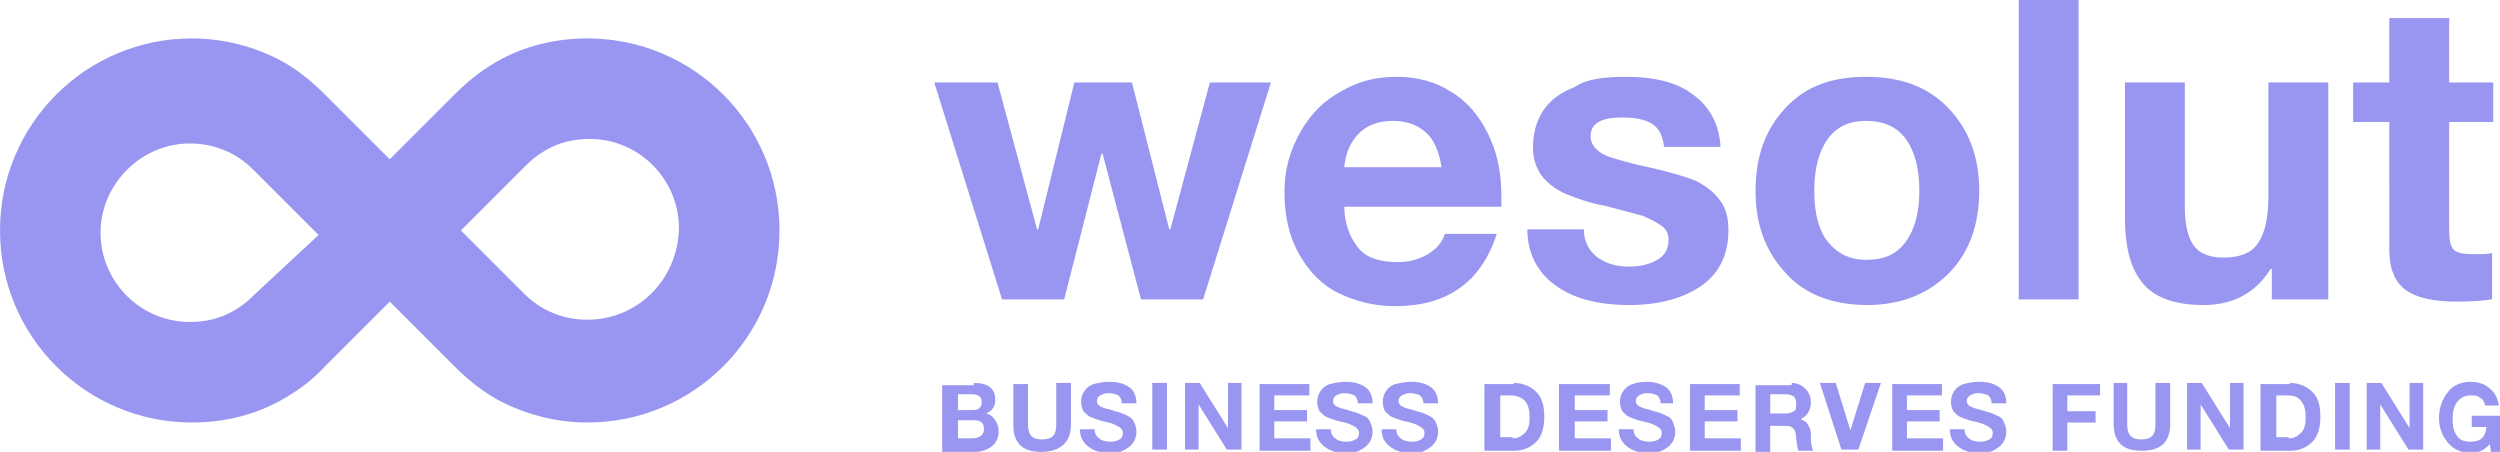
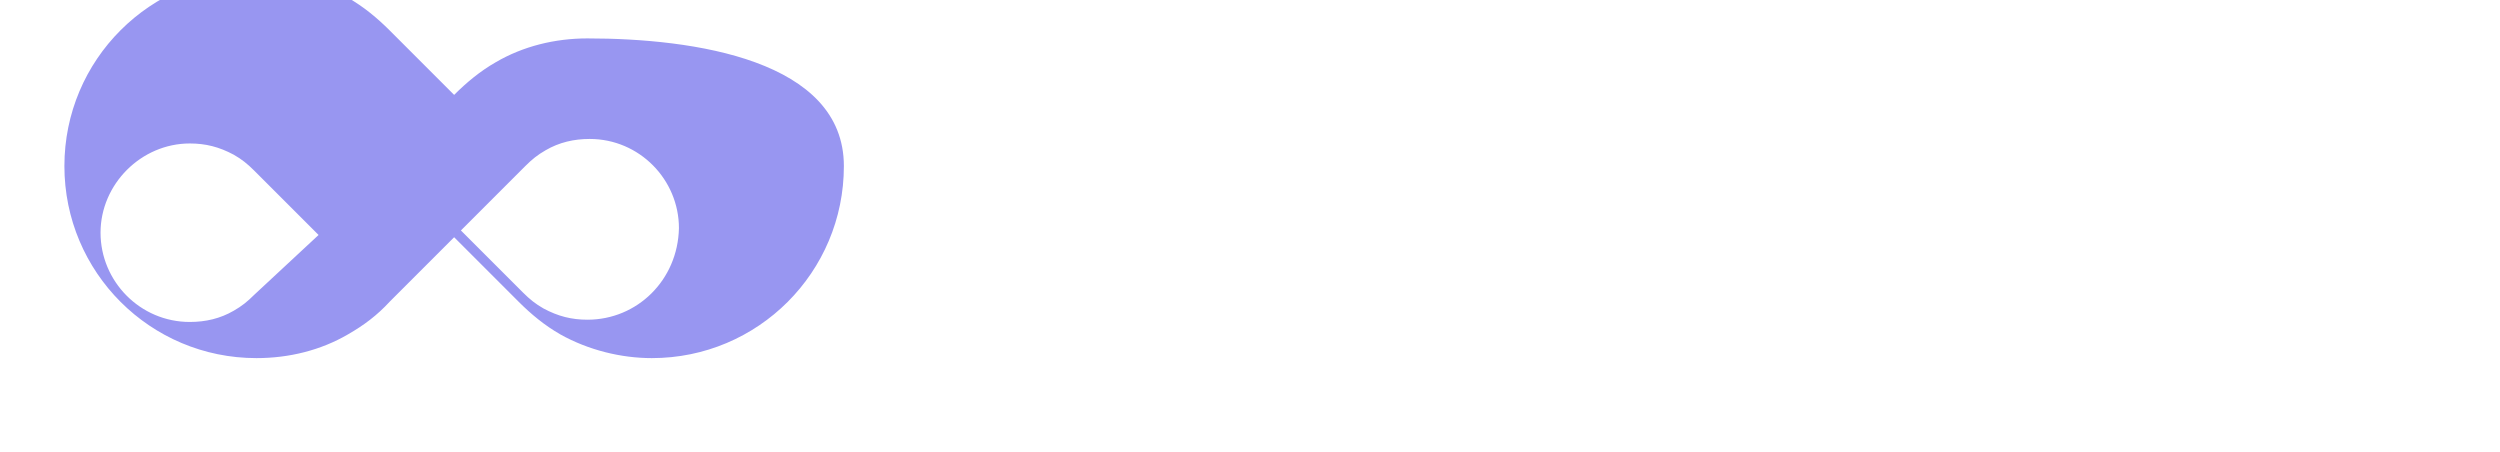
<svg xmlns="http://www.w3.org/2000/svg" version="1.1" id="Layer_1" x="0px" y="0px" width="221.3px" height="40px" viewBox="0 0 221.3 40" style="enable-background:new 0 0 221.3 40;" xml:space="preserve">
  <style type="text/css">
	.st0{fill:#9896F1;}
</style>
-   <path class="st0" d="M52,28.3c-1.4,0-2.6-0.3-3.9-1c-0.7-0.4-1.2-0.8-1.8-1.4l-5.5-5.5l5.7-5.7c0.6-0.6,1.1-1,1.8-1.4  c1.2-0.7,2.5-1,3.9-1c4.4,0,7.9,3.6,7.9,7.9C60,24.8,56.4,28.3,52,28.3z M22.5,26.1c-0.6,0.6-1.1,1-1.8,1.4c-1.2,0.7-2.5,1-3.9,1  c-4.4,0-7.9-3.6-7.9-7.9s3.6-7.9,7.9-7.9c1.4,0,2.6,0.3,3.9,1c0.7,0.4,1.2,0.8,1.8,1.4l5.7,5.7L22.5,26.1z M52,3.4  c-2.9,0-5.7,0.7-8.1,2.1c-1.4,0.8-2.6,1.8-3.7,2.9l-5.7,5.7l-5.7-5.7c-1.1-1.1-2.3-2.1-3.7-2.9c-2.5-1.4-5.4-2.1-8.1-2.1  c-9.4,0-17,7.6-17,17s7.6,17,17,17c2.9,0,5.7-0.7,8.1-2.1c1.4-0.8,2.6-1.7,3.7-2.9l5.7-5.7l5.7,5.7c1.1,1.1,2.3,2.1,3.7,2.9  c2.5,1.4,5.4,2.1,8.1,2.1c9.4,0,17-7.6,17-17S61.4,3.4,52,3.4z" />
-   <path class="st0" d="M216.8,1.6l0,5.7h3.9v3.5h-3.9v9.5c0,0.9,0.1,1.5,0.4,1.8c0.3,0.3,0.9,0.4,1.8,0.4c0.6,0,1.2,0,1.6-0.1v4.1  c-0.7,0.1-1.8,0.2-3.1,0.2c-2,0-3.5-0.3-4.5-1c-1-0.7-1.5-1.9-1.5-3.6V10.8h-3.2V7.3h3.2V1.6H216.8L216.8,1.6z M193.4,7.3v10.9  c0,1.5,0.2,2.6,0.7,3.4c0.5,0.8,1.4,1.2,2.7,1.2c1.5,0,2.5-0.4,3.1-1.3s0.9-2.2,0.9-4.2V7.3h5.3v19.2h-5v-2.7H201  c-1.3,2.1-3.3,3.2-5.9,3.2c-2.5,0-4.3-0.6-5.4-1.9c-1.1-1.3-1.6-3.2-1.6-5.9V7.3L193.4,7.3L193.4,7.3z M184,0v26.5h-5.3V0L184,0  L184,0z M160.6,16.9c0,2,0.4,3.5,1.2,4.5s1.9,1.6,3.4,1.6c1.6,0,2.7-0.5,3.5-1.6c0.8-1.1,1.2-2.6,1.2-4.5c0-2-0.4-3.5-1.2-4.6  c-0.8-1.1-2-1.6-3.5-1.6c-1.5,0-2.6,0.5-3.4,1.6C161,13.4,160.6,14.9,160.6,16.9L160.6,16.9z M165.2,6.8c3.1,0,5.5,0.9,7.3,2.8  c1.8,1.9,2.7,4.3,2.7,7.3c0,3-0.9,5.5-2.7,7.3c-1.8,1.8-4.2,2.8-7.2,2.8c-3,0-5.5-0.9-7.2-2.8c-1.8-1.9-2.7-4.3-2.7-7.3  c0-3.1,0.9-5.5,2.7-7.4S162.2,6.8,165.2,6.8L165.2,6.8z M143.9,6.8c2.6,0,4.6,0.5,6,1.6c1.4,1,2.3,2.6,2.4,4.6h-5  c-0.1-0.9-0.4-1.6-1-2c-0.6-0.4-1.5-0.6-2.6-0.6c-1,0-1.7,0.1-2.2,0.4c-0.5,0.3-0.7,0.7-0.7,1.3c0,0.4,0.2,0.8,0.5,1.1  s0.8,0.6,1.5,0.8c0.7,0.2,1.4,0.4,2.2,0.6c2.4,0.5,4.1,1,5.1,1.4c1,0.5,1.7,1.1,2.2,1.8c0.5,0.7,0.7,1.5,0.7,2.6  c0,2.1-0.8,3.8-2.4,4.9c-1.6,1.1-3.7,1.7-6.4,1.7c-2.8,0-5-0.6-6.6-1.8c-1.6-1.2-2.4-2.9-2.4-4.9h5c0,1,0.4,1.8,1.1,2.4  c0.8,0.6,1.7,0.9,2.9,0.9c1,0,1.8-0.2,2.5-0.6c0.7-0.4,1-1,1-1.8c0-0.5-0.2-0.9-0.6-1.2s-1-0.6-1.7-0.9c-0.7-0.2-1.9-0.5-3.4-0.9  c-1.2-0.2-2.3-0.6-3.3-1c-1-0.4-1.7-1-2.2-1.6c-0.5-0.7-0.8-1.5-0.8-2.5c0-1.3,0.3-2.4,0.9-3.3c0.6-0.9,1.5-1.6,2.8-2.1  C140.4,7,142,6.8,143.9,6.8L143.9,6.8z M127.6,14.8c-0.2-1.4-0.7-2.5-1.4-3.1c-0.7-0.6-1.6-1-2.9-1c-1.3,0-2.3,0.4-3,1.1  c-0.7,0.7-1.2,1.7-1.3,3H127.6z M123.6,6.8c1.8,0,3.4,0.4,4.8,1.3c1.4,0.8,2.5,2.1,3.3,3.7c0.8,1.6,1.2,3.4,1.2,5.5c0,0.2,0,0.5,0,1  H119c0,1.5,0.5,2.7,1.2,3.6s1.9,1.3,3.5,1.3c1,0,1.8-0.2,2.7-0.7c0.8-0.5,1.3-1.1,1.5-1.8h4.6c-1.4,4.3-4.4,6.4-9,6.4  c-1.8,0-3.4-0.4-4.9-1.1c-1.5-0.7-2.7-1.9-3.6-3.5c-0.9-1.6-1.3-3.4-1.3-5.5c0-2,0.5-3.7,1.4-5.3c0.9-1.6,2.1-2.8,3.6-3.6  C120.2,7.2,121.8,6.8,123.6,6.8L123.6,6.8z M88.3,7.3l3.5,13h0.1l3.2-13h5.1l3.3,13h0.1l3.5-13h5.4l-6,19.2H101l-3.4-12.9h-0.1  l-3.3,12.9h-5.5L82.7,7.3H88.3L88.3,7.3z" />
-   <path class="st0" d="M218.7,33.8c0.7,0,1.3,0.2,1.7,0.6c0.5,0.4,0.7,0.9,0.8,1.5H220c-0.1-0.3-0.2-0.6-0.5-0.7  c-0.2-0.2-0.5-0.2-0.8-0.2c-0.5,0-0.9,0.2-1.2,0.6c-0.3,0.4-0.4,0.9-0.4,1.5c0,0.6,0.1,1.1,0.4,1.5c0.3,0.4,0.7,0.5,1.2,0.5  c0.9,0,1.3-0.4,1.4-1.3h-1.3v-1h2.5v3.2h-0.8l-0.1-0.7c-0.4,0.5-1,0.8-1.6,0.8c-0.9,0-1.6-0.3-2.1-0.9c-0.5-0.6-0.8-1.3-0.8-2.2  c0-0.9,0.3-1.7,0.8-2.3C217.1,34.1,217.9,33.8,218.7,33.8L218.7,33.8z M210.8,33.9l2.5,4h0v-4h1.2v5.9h-1.3l-2.5-4h0v4h-1.2v-5.9  H210.8L210.8,33.9z M208,33.9v5.9h-1.3v-5.9H208z M202.6,38.8c0.5,0,0.8-0.2,1.1-0.5c0.3-0.3,0.4-0.8,0.4-1.3c0-0.7-0.1-1.1-0.4-1.5  s-0.7-0.5-1.3-0.5h-0.9v3.7H202.6L202.6,38.8z M202.7,33.9c0.8,0,1.5,0.3,2,0.8c0.5,0.5,0.7,1.2,0.7,2.2c0,0.9-0.2,1.7-0.7,2.2  c-0.5,0.5-1.1,0.8-2,0.8h-2.6v-5.9H202.7z M194.9,33.9l2.5,4h0v-4h1.2v5.9h-1.3l-2.5-4h0v4h-1.2v-5.9H194.9L194.9,33.9z M188.3,33.9  v3.7c0,0.4,0.1,0.8,0.3,1c0.2,0.2,0.5,0.3,0.9,0.3c0.5,0,0.8-0.1,1-0.3c0.2-0.2,0.3-0.5,0.3-1v-3.7h1.3v3.7c0,0.7-0.2,1.3-0.6,1.7  c-0.4,0.4-1.1,0.6-1.9,0.6c-0.9,0-1.5-0.2-1.9-0.6c-0.4-0.4-0.6-1-0.6-1.7v-3.7H188.3z M185.9,33.9V35H183v1.4h2.5v1H183v2.5h-1.3  v-5.9H185.9z M175.3,33.8c0.7,0,1.3,0.2,1.7,0.5c0.4,0.3,0.6,0.8,0.6,1.4h-1.3c0-0.3-0.1-0.5-0.3-0.7c-0.2-0.1-0.5-0.2-0.9-0.2  c-0.3,0-0.5,0.1-0.7,0.2c-0.2,0.1-0.3,0.3-0.3,0.5c0,0.2,0.1,0.3,0.2,0.4c0.1,0.1,0.2,0.1,0.4,0.2c0.2,0.1,0.5,0.1,1,0.3  c0.5,0.1,0.9,0.3,1.1,0.4c0.3,0.1,0.5,0.3,0.6,0.6c0.1,0.2,0.2,0.5,0.2,0.8c0,0.4-0.1,0.7-0.3,1c-0.2,0.3-0.5,0.5-0.9,0.7  c-0.4,0.2-0.8,0.2-1.3,0.2c-0.7,0-1.3-0.2-1.8-0.6s-0.7-0.9-0.7-1.5v0h1.3c0,0.3,0.1,0.6,0.4,0.8c0.2,0.2,0.6,0.3,1,0.3  c0.4,0,0.6-0.1,0.8-0.2c0.2-0.1,0.3-0.3,0.3-0.6c0-0.2-0.1-0.3-0.2-0.4c-0.1-0.1-0.3-0.2-0.5-0.3c-0.2-0.1-0.5-0.2-1-0.3  c-0.5-0.1-0.9-0.3-1.2-0.4c-0.2-0.1-0.4-0.3-0.6-0.5c-0.1-0.2-0.2-0.5-0.2-0.8c0-0.4,0.1-0.7,0.3-1c0.2-0.3,0.5-0.5,0.8-0.6  C174.5,33.8,174.9,33.8,175.3,33.8L175.3,33.8z M171.9,33.9V35h-3.1v1.3h2.9v1h-2.9v1.5h3.2v1.1h-4.5v-5.9H171.9z M162.5,33.9  l1.3,4.2h0l1.3-4.2h1.4l-2,5.9h-1.5l-1.9-5.9H162.5z M158.1,36.6c0.3,0,0.5-0.1,0.7-0.2c0.2-0.1,0.2-0.3,0.2-0.7  c0-0.3-0.1-0.5-0.2-0.6c-0.2-0.1-0.4-0.2-0.7-0.2h-1.4v1.7H158.1L158.1,36.6z M158.6,33.9c0.5,0,0.9,0.2,1.2,0.5  c0.3,0.3,0.5,0.7,0.5,1.2c0,0.7-0.3,1.2-0.9,1.5v0c0.2,0.1,0.4,0.2,0.5,0.3c0.1,0.1,0.2,0.3,0.3,0.5c0.1,0.2,0.1,0.5,0.1,0.9  c0,0.5,0.1,0.9,0.2,1.1h-1.3c-0.1-0.2-0.1-0.5-0.2-1c0-0.5-0.1-0.9-0.3-1c-0.2-0.2-0.4-0.2-0.7-0.2h-1.3v2.3h-1.3v-5.9H158.6  L158.6,33.9z M154,33.9V35h-3.1v1.3h2.9v1h-2.9v1.5h3.2v1.1h-4.5v-5.9H154z M145.8,33.8c0.7,0,1.3,0.2,1.7,0.5  c0.4,0.3,0.6,0.8,0.6,1.4H147c0-0.3-0.1-0.5-0.3-0.7c-0.2-0.1-0.5-0.2-0.9-0.2c-0.3,0-0.5,0.1-0.7,0.2c-0.2,0.1-0.3,0.3-0.3,0.5  c0,0.2,0.1,0.3,0.2,0.4c0.1,0.1,0.2,0.1,0.4,0.2c0.2,0.1,0.5,0.1,1,0.3c0.5,0.1,0.9,0.3,1.1,0.4c0.3,0.1,0.5,0.3,0.6,0.6  s0.2,0.5,0.2,0.8c0,0.4-0.1,0.7-0.3,1c-0.2,0.3-0.5,0.5-0.9,0.7c-0.4,0.2-0.8,0.2-1.3,0.2c-0.7,0-1.3-0.2-1.8-0.6  c-0.5-0.4-0.7-0.9-0.7-1.5v0h1.3c0,0.3,0.1,0.6,0.4,0.8c0.2,0.2,0.6,0.3,1,0.3c0.4,0,0.6-0.1,0.8-0.2c0.2-0.1,0.3-0.3,0.3-0.6  c0-0.2-0.1-0.3-0.2-0.4c-0.1-0.1-0.3-0.2-0.5-0.3c-0.2-0.1-0.5-0.2-1-0.3c-0.5-0.1-0.9-0.3-1.2-0.4c-0.2-0.1-0.4-0.3-0.6-0.5  c-0.1-0.2-0.2-0.5-0.2-0.8c0-0.4,0.1-0.7,0.3-1c0.2-0.3,0.5-0.5,0.8-0.6C145.1,33.8,145.5,33.8,145.8,33.8L145.8,33.8z M142.5,33.9  V35h-3.1v1.3h2.9v1h-2.9v1.5h3.2v1.1H138v-5.9H142.5z M133.9,38.8c0.5,0,0.8-0.2,1.1-0.5c0.3-0.3,0.4-0.8,0.4-1.3  c0-0.7-0.1-1.1-0.4-1.5c-0.3-0.3-0.7-0.5-1.3-0.5h-0.9v3.7H133.9z M134,33.9c0.8,0,1.5,0.3,2,0.8c0.5,0.5,0.7,1.2,0.7,2.2  c0,0.9-0.2,1.7-0.7,2.2c-0.5,0.5-1.1,0.8-2,0.8h-2.6v-5.9H134L134,33.9z M125,33.8c0.7,0,1.3,0.2,1.7,0.5c0.4,0.3,0.6,0.8,0.6,1.4  h-1.3c0-0.3-0.1-0.5-0.3-0.7c-0.2-0.1-0.5-0.2-0.9-0.2c-0.3,0-0.5,0.1-0.7,0.2c-0.2,0.1-0.3,0.3-0.3,0.5c0,0.2,0.1,0.3,0.2,0.4  c0.1,0.1,0.2,0.1,0.4,0.2c0.2,0.1,0.5,0.1,1,0.3c0.5,0.1,0.9,0.3,1.1,0.4s0.5,0.3,0.6,0.6c0.1,0.2,0.2,0.5,0.2,0.8  c0,0.4-0.1,0.7-0.3,1c-0.2,0.3-0.5,0.5-0.9,0.7c-0.4,0.2-0.8,0.2-1.3,0.2c-0.7,0-1.3-0.2-1.8-0.6s-0.7-0.9-0.7-1.5v0h1.3  c0,0.3,0.1,0.6,0.4,0.8c0.2,0.2,0.6,0.3,1,0.3c0.4,0,0.6-0.1,0.8-0.2s0.3-0.3,0.3-0.6c0-0.2-0.1-0.3-0.2-0.4  c-0.1-0.1-0.3-0.2-0.5-0.3c-0.2-0.1-0.5-0.2-1-0.3c-0.5-0.1-0.9-0.3-1.2-0.4c-0.2-0.1-0.4-0.3-0.6-0.5c-0.1-0.2-0.2-0.5-0.2-0.8  c0-0.4,0.1-0.7,0.3-1c0.2-0.3,0.5-0.5,0.8-0.6C124.3,33.8,124.7,33.8,125,33.8L125,33.8z M119.2,33.8c0.7,0,1.3,0.2,1.7,0.5  c0.4,0.3,0.6,0.8,0.6,1.4h-1.3c0-0.3-0.1-0.5-0.3-0.7c-0.2-0.1-0.5-0.2-0.9-0.2c-0.3,0-0.5,0.1-0.7,0.2c-0.2,0.1-0.3,0.3-0.3,0.5  c0,0.2,0.1,0.3,0.2,0.4c0.1,0.1,0.2,0.1,0.4,0.2c0.2,0.1,0.5,0.1,1,0.3c0.5,0.1,0.9,0.3,1.1,0.4c0.3,0.1,0.5,0.3,0.6,0.6  c0.1,0.2,0.2,0.5,0.2,0.8c0,0.4-0.1,0.7-0.3,1c-0.2,0.3-0.5,0.5-0.9,0.7c-0.4,0.2-0.8,0.2-1.3,0.2c-0.7,0-1.3-0.2-1.8-0.6  c-0.5-0.4-0.7-0.9-0.7-1.5v0h1.3c0,0.3,0.1,0.6,0.4,0.8c0.2,0.2,0.6,0.3,1,0.3c0.4,0,0.6-0.1,0.8-0.2c0.2-0.1,0.3-0.3,0.3-0.6  c0-0.2-0.1-0.3-0.2-0.4c-0.1-0.1-0.3-0.2-0.5-0.3c-0.2-0.1-0.5-0.2-1-0.3c-0.5-0.1-0.9-0.3-1.2-0.4c-0.2-0.1-0.4-0.3-0.6-0.5  c-0.1-0.2-0.2-0.5-0.2-0.8c0-0.4,0.1-0.7,0.3-1c0.2-0.3,0.5-0.5,0.8-0.6C118.5,33.8,118.9,33.8,119.2,33.8L119.2,33.8z M115.9,33.9  V35h-3.1v1.3h2.9v1h-2.9v1.5h3.2v1.1h-4.5v-5.9H115.9z M106.2,33.9l2.5,4h0v-4h1.2v5.9h-1.3l-2.5-4h0v4h-1.2v-5.9H106.2z   M103.3,33.9v5.9H102v-5.9H103.3z M98.3,33.8c0.7,0,1.3,0.2,1.7,0.5c0.4,0.3,0.6,0.8,0.6,1.4h-1.3c0-0.3-0.1-0.5-0.3-0.7  c-0.2-0.1-0.5-0.2-0.9-0.2c-0.3,0-0.5,0.1-0.7,0.2c-0.2,0.1-0.3,0.3-0.3,0.5c0,0.2,0.1,0.3,0.2,0.4c0.1,0.1,0.2,0.1,0.4,0.2  c0.2,0.1,0.5,0.1,1,0.3c0.5,0.1,0.9,0.3,1.1,0.4s0.5,0.3,0.6,0.6c0.1,0.2,0.2,0.5,0.2,0.8c0,0.4-0.1,0.7-0.3,1  c-0.2,0.3-0.5,0.5-0.9,0.7c-0.4,0.2-0.8,0.2-1.3,0.2c-0.7,0-1.3-0.2-1.8-0.6s-0.7-0.9-0.7-1.5v0h1.3c0,0.3,0.1,0.6,0.4,0.8  c0.2,0.2,0.6,0.3,1,0.3c0.4,0,0.6-0.1,0.8-0.2c0.2-0.1,0.3-0.3,0.3-0.6c0-0.2-0.1-0.3-0.2-0.4c-0.1-0.1-0.3-0.2-0.5-0.3  c-0.2-0.1-0.5-0.2-1-0.3c-0.5-0.1-0.9-0.3-1.2-0.4c-0.2-0.1-0.4-0.3-0.6-0.5c-0.1-0.2-0.2-0.5-0.2-0.8c0-0.4,0.1-0.7,0.3-1  c0.2-0.3,0.5-0.5,0.8-0.6C97.6,33.8,97.9,33.8,98.3,33.8L98.3,33.8z M91,33.9l0,3.7c0,0.4,0.1,0.8,0.3,1c0.2,0.2,0.5,0.3,0.9,0.3  c0.5,0,0.8-0.1,1-0.3c0.2-0.2,0.3-0.5,0.3-1v-3.7h1.3v3.7c0,0.7-0.2,1.3-0.6,1.7C93.7,39.8,93,40,92.2,40c-0.9,0-1.5-0.2-1.9-0.6  c-0.4-0.4-0.6-1-0.6-1.7v-3.7H91L91,33.9z M86.1,38.8c0.6,0,1-0.3,1-0.8c0-0.6-0.3-0.8-0.9-0.8h-1.4v1.6H86.1z M86.1,36.3  c0.5,0,0.8-0.2,0.8-0.7c0-0.5-0.3-0.7-0.9-0.7h-1.2v1.4H86.1z M86.2,33.9c1.3,0,1.9,0.5,1.9,1.5c0,0.6-0.3,1-0.8,1.2  c0.4,0.1,0.6,0.3,0.8,0.6c0.2,0.3,0.3,0.6,0.3,1c0,0.5-0.2,1-0.6,1.3c-0.4,0.3-0.9,0.5-1.5,0.5h-2.9v-5.9H86.2z" />
+   <path class="st0" d="M52,28.3c-1.4,0-2.6-0.3-3.9-1c-0.7-0.4-1.2-0.8-1.8-1.4l-5.5-5.5l5.7-5.7c0.6-0.6,1.1-1,1.8-1.4  c1.2-0.7,2.5-1,3.9-1c4.4,0,7.9,3.6,7.9,7.9C60,24.8,56.4,28.3,52,28.3z M22.5,26.1c-0.6,0.6-1.1,1-1.8,1.4c-1.2,0.7-2.5,1-3.9,1  c-4.4,0-7.9-3.6-7.9-7.9s3.6-7.9,7.9-7.9c1.4,0,2.6,0.3,3.9,1c0.7,0.4,1.2,0.8,1.8,1.4l5.7,5.7L22.5,26.1z M52,3.4  c-2.9,0-5.7,0.7-8.1,2.1c-1.4,0.8-2.6,1.8-3.7,2.9l-5.7-5.7c-1.1-1.1-2.3-2.1-3.7-2.9c-2.5-1.4-5.4-2.1-8.1-2.1  c-9.4,0-17,7.6-17,17s7.6,17,17,17c2.9,0,5.7-0.7,8.1-2.1c1.4-0.8,2.6-1.7,3.7-2.9l5.7-5.7l5.7,5.7c1.1,1.1,2.3,2.1,3.7,2.9  c2.5,1.4,5.4,2.1,8.1,2.1c9.4,0,17-7.6,17-17S61.4,3.4,52,3.4z" />
</svg>